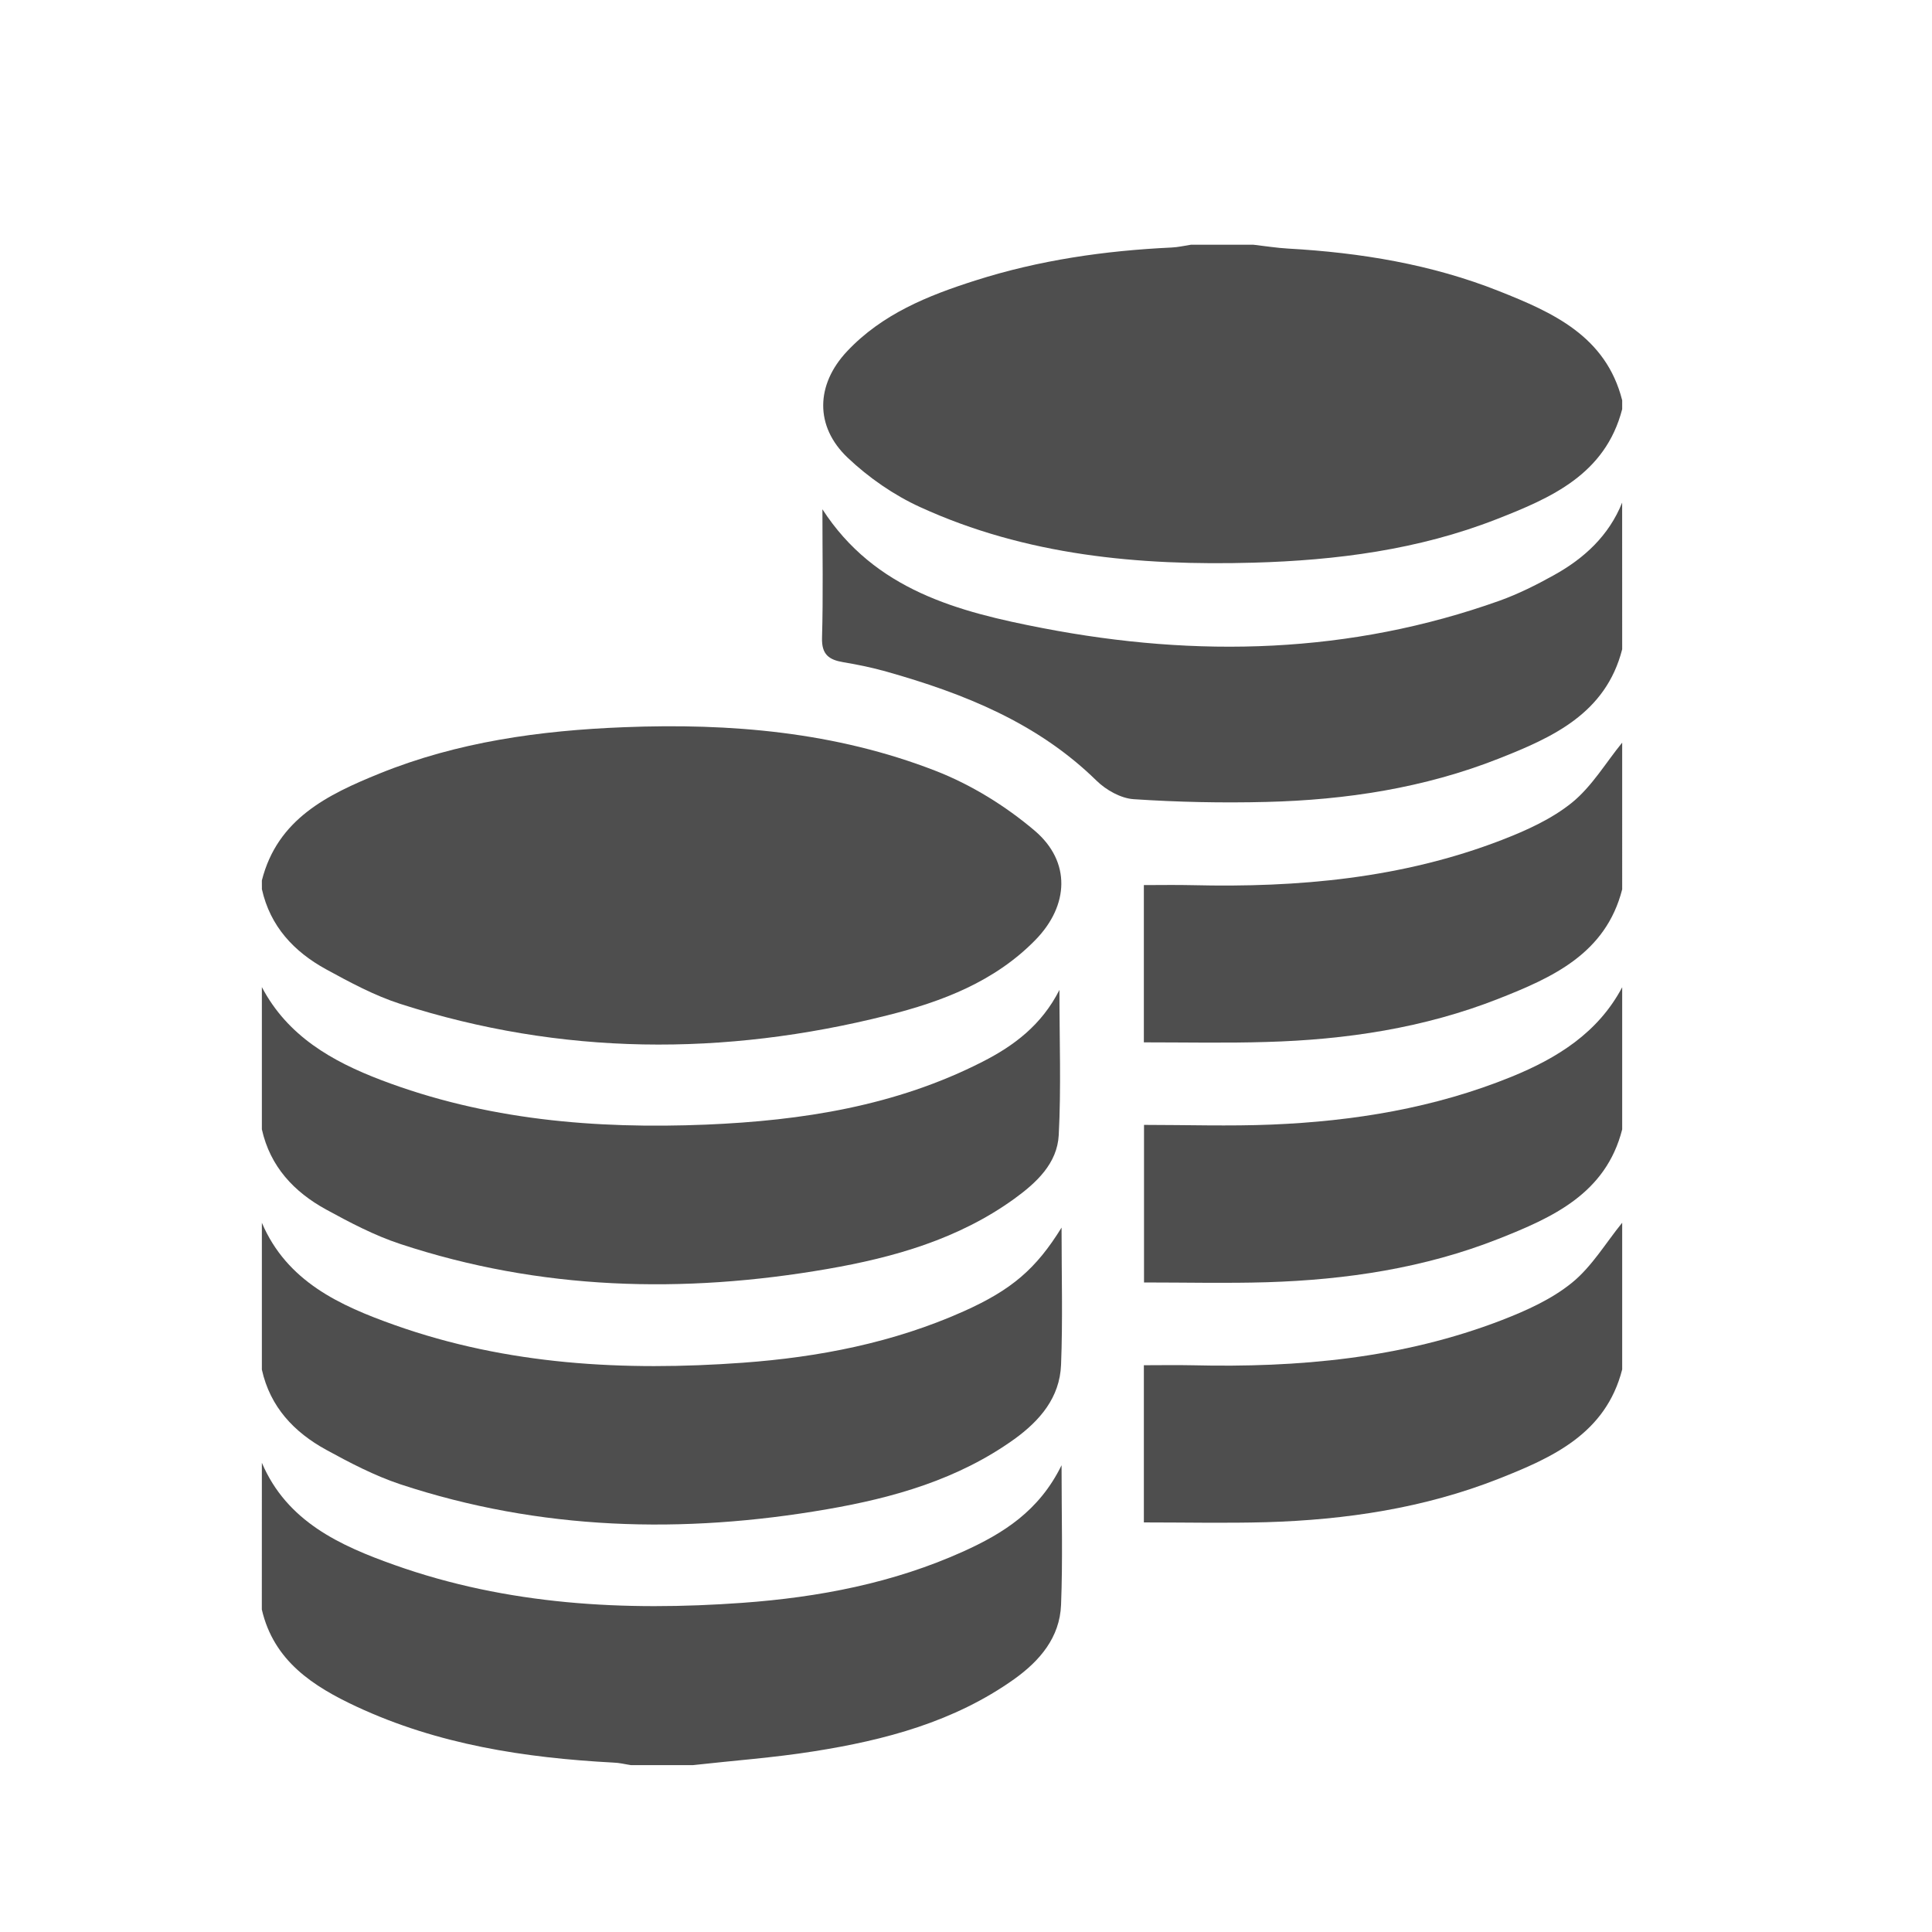
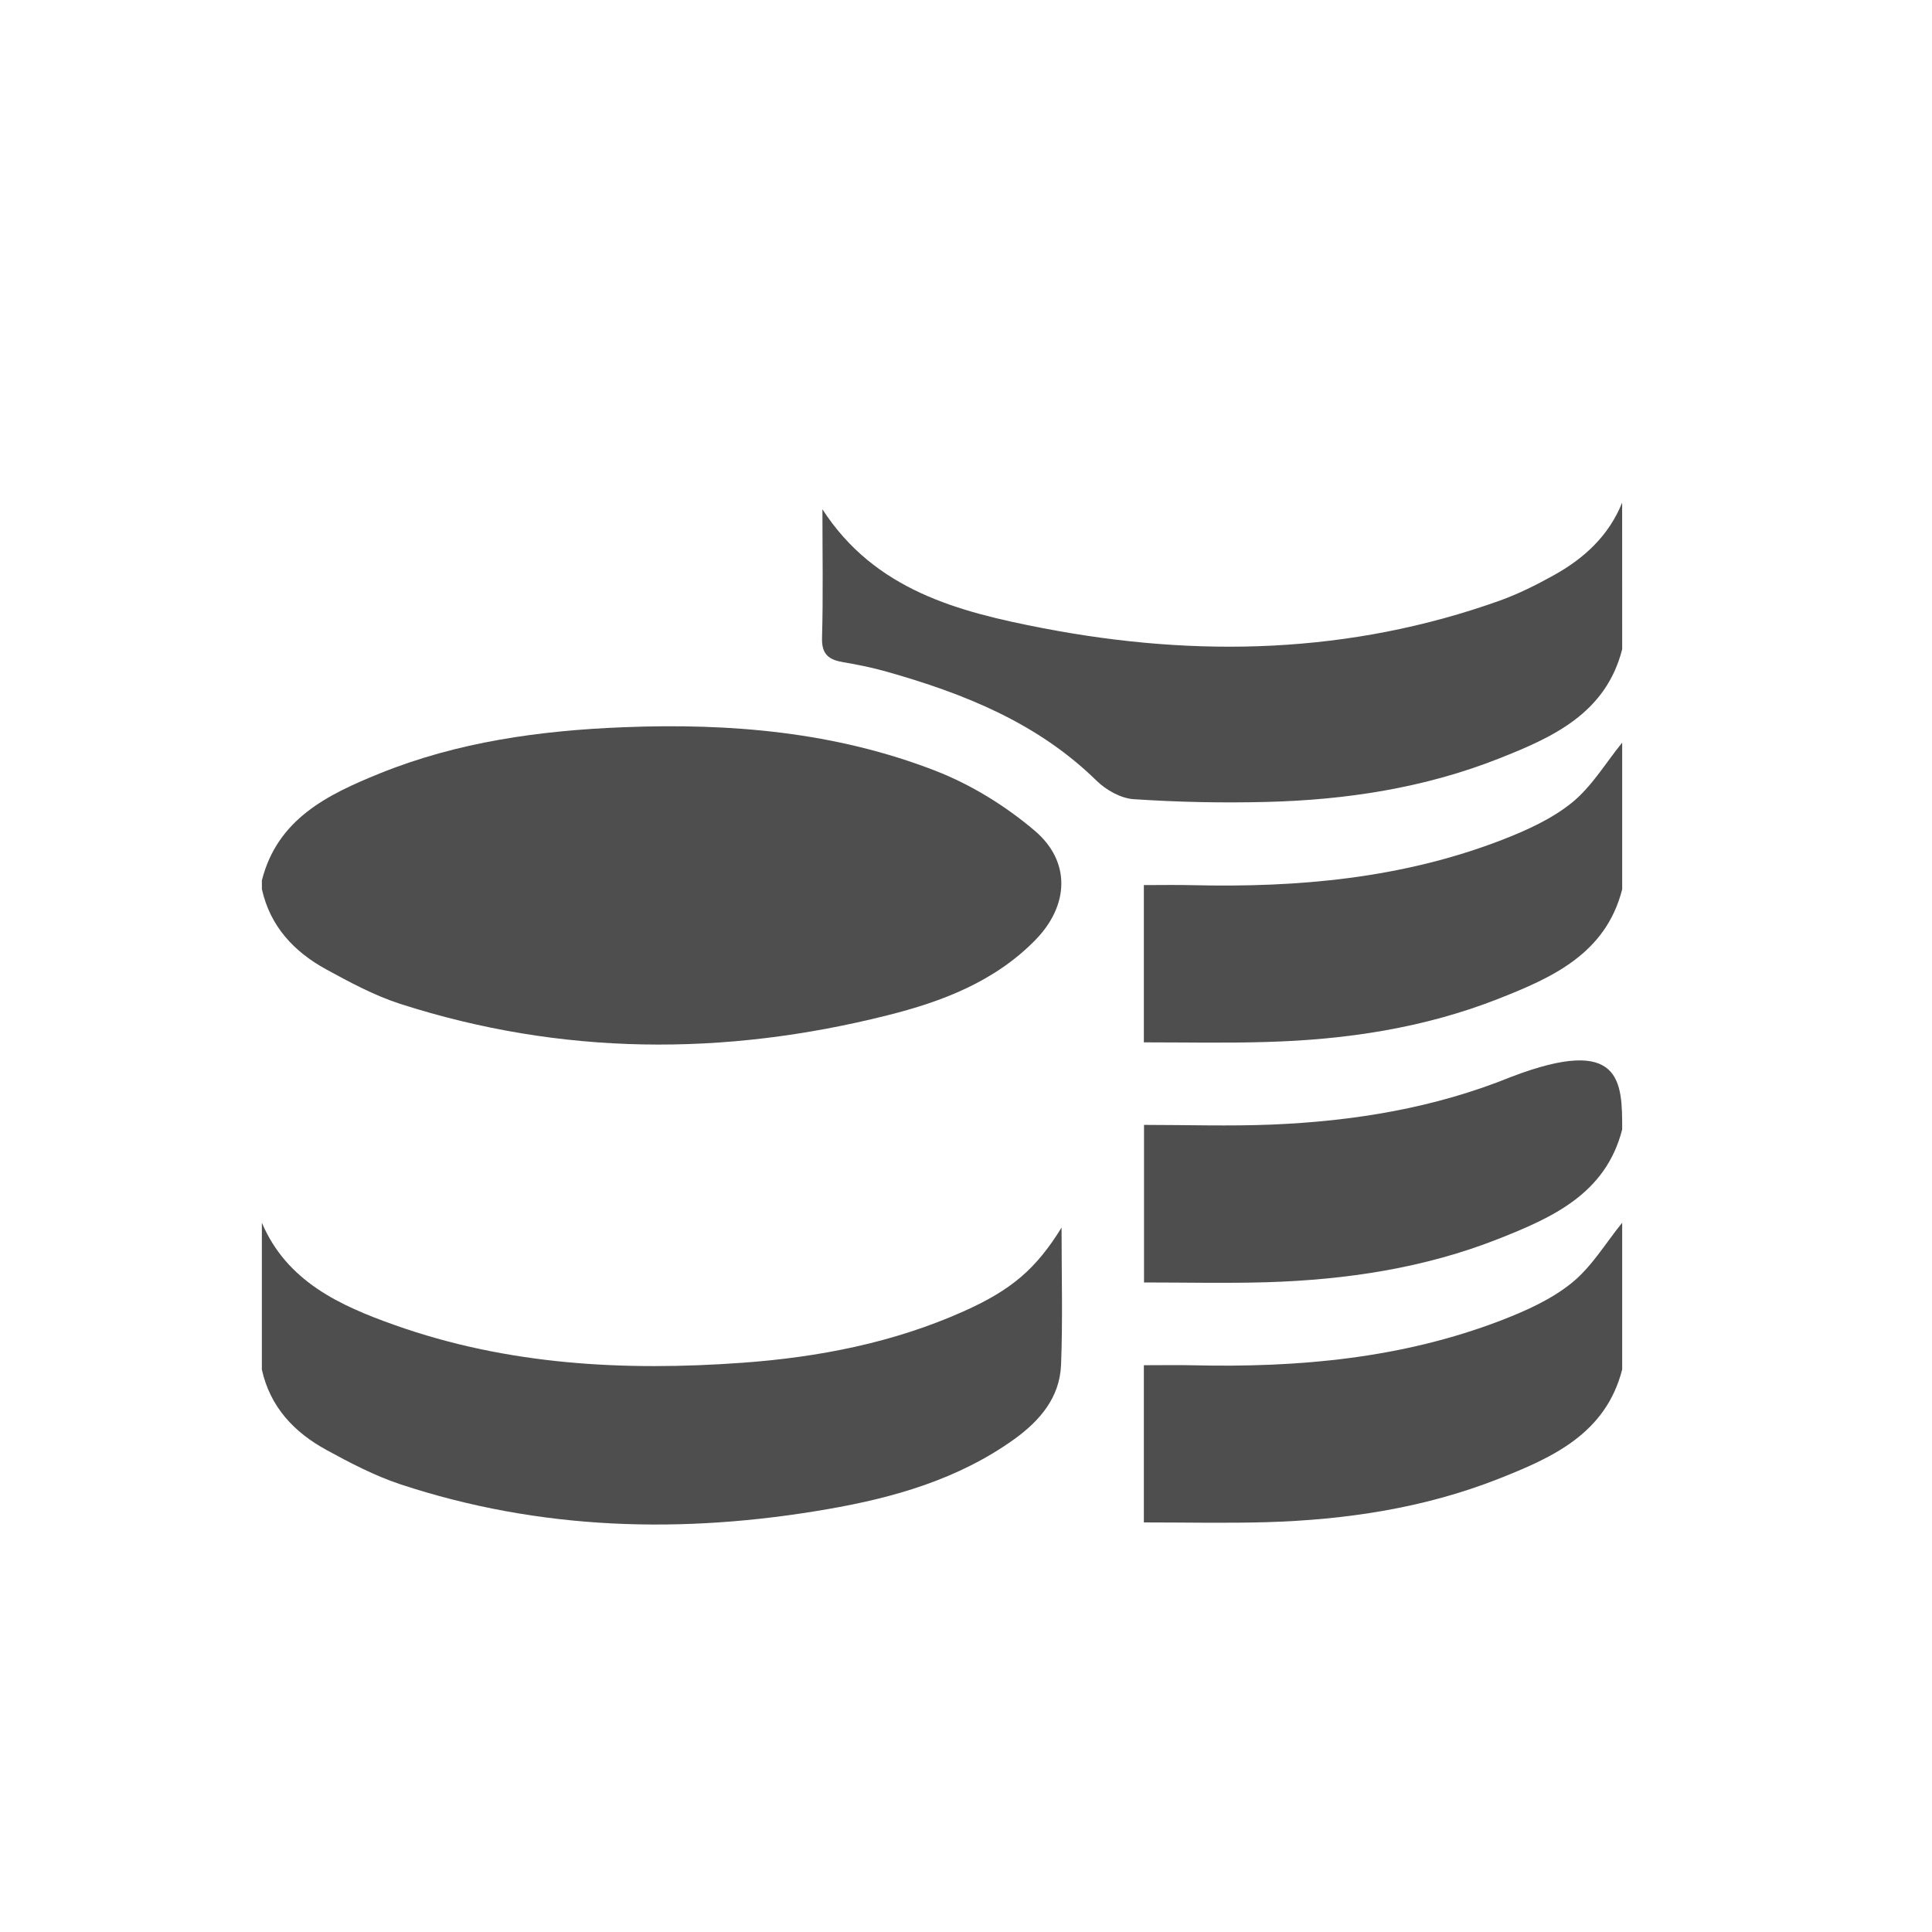
<svg xmlns="http://www.w3.org/2000/svg" version="1.1" id="Layer_1" x="0px" y="0px" width="50px" height="50px" viewBox="0 0 50 50" enable-background="new 0 0 50 50" xml:space="preserve">
  <g>
    <path fill="#4E4E4E" d="M6.777,22.786c0.403-1.593,1.701-2.222,3.042-2.766c2.025-0.821,4.158-1.115,6.33-1.2   c2.756-0.109,5.474,0.123,8.058,1.127c0.923,0.358,1.816,0.91,2.572,1.552c0.941,0.801,0.887,1.934,0.02,2.824   c-1.055,1.081-2.42,1.6-3.836,1.954c-4.224,1.063-8.438,1.043-12.606-0.297c-0.666-0.215-1.299-0.556-1.917-0.894   c-0.83-0.455-1.448-1.111-1.662-2.074C6.777,22.938,6.777,22.862,6.777,22.786z" />
-     <path fill="#4E4E4E" d="M41.982,10.589c-0.438,1.691-1.844,2.298-3.256,2.85c-2.018,0.789-4.139,1.063-6.287,1.123   c-2.969,0.083-5.892-0.188-8.625-1.438c-0.682-0.311-1.334-0.764-1.878-1.28c-0.855-0.811-0.824-1.891-0.015-2.751   c0.908-0.966,2.095-1.445,3.325-1.835c1.648-0.526,3.348-0.771,5.072-0.852c0.17-0.007,0.336-0.047,0.506-0.073   c0.537,0,1.072,0,1.609,0c0.301,0.034,0.601,0.083,0.9,0.1c1.874,0.105,3.715,0.407,5.461,1.101   c1.389,0.551,2.768,1.164,3.188,2.826C41.982,10.436,41.982,10.513,41.982,10.589z" />
    <path fill="#4E4E4E" d="M6.777,31.645c0.649,1.522,2.02,2.144,3.434,2.646c2.917,1.037,5.947,1.198,9.004,0.977   c1.972-0.143,3.902-0.517,5.722-1.33c1.243-0.556,1.874-1.097,2.536-2.168c0,1.234,0.033,2.396-0.013,3.549   c-0.032,0.85-0.549,1.449-1.211,1.927c-1.45,1.039-3.12,1.516-4.844,1.813c-3.73,0.646-7.427,0.549-11.048-0.647   c-0.665-0.222-1.3-0.554-1.917-0.892c-0.83-0.455-1.449-1.109-1.663-2.074C6.777,34.176,6.777,32.909,6.777,31.645z" />
-     <path fill="#4E4E4E" d="M6.777,37.857c0.649,1.521,2.02,2.143,3.434,2.645c2.918,1.037,5.949,1.199,9.005,0.979   c1.972-0.143,3.904-0.511,5.721-1.332c1.02-0.463,1.956-1.041,2.536-2.229c0,1.298,0.033,2.456-0.013,3.613   c-0.033,0.845-0.55,1.449-1.213,1.923c-1.553,1.104-3.341,1.578-5.183,1.868c-1.035,0.165-2.084,0.24-3.127,0.357   c-0.537,0-1.074,0-1.611,0c-0.149-0.022-0.297-0.061-0.447-0.065c-2.297-0.122-4.547-0.468-6.652-1.449   c-1.123-0.524-2.143-1.181-2.451-2.513C6.777,40.389,6.777,39.123,6.777,37.857z" />
-     <path fill="#4E4E4E" d="M6.777,25.546c0.666,1.267,1.816,1.921,3.083,2.404c2.712,1.034,5.543,1.272,8.414,1.155   c2.482-0.104,4.91-0.481,7.157-1.629c0.812-0.414,1.527-0.949,1.987-1.857c0,1.305,0.046,2.533-0.018,3.757   c-0.039,0.735-0.577,1.233-1.147,1.646c-1.445,1.045-3.118,1.521-4.842,1.819c-3.731,0.646-7.43,0.55-11.052-0.647   c-0.665-0.219-1.3-0.553-1.918-0.891c-0.831-0.455-1.449-1.111-1.664-2.076C6.777,28.001,6.777,26.773,6.777,25.546z" />
    <path fill="#4E4E4E" d="M41.982,16.803c-0.426,1.669-1.813,2.285-3.203,2.833c-1.92,0.757-3.944,1.067-6.002,1.118   c-1.146,0.029-2.295,0.005-3.438-0.071c-0.333-0.022-0.714-0.237-0.961-0.479c-1.528-1.498-3.431-2.256-5.435-2.822   c-0.367-0.104-0.742-0.181-1.119-0.244c-0.369-0.062-0.563-0.198-0.55-0.63c0.031-1.091,0.01-2.184,0.01-3.328   c1.357,2.099,3.526,2.656,5.708,3.077c3.988,0.769,7.951,0.67,11.82-0.712c0.481-0.173,0.951-0.408,1.398-0.657   c0.786-0.434,1.428-1.024,1.771-1.881C41.982,14.271,41.982,15.537,41.982,16.803z" />
    <path fill="#4E4E4E" d="M41.982,23.016c-0.426,1.669-1.813,2.285-3.205,2.833c-1.92,0.756-3.944,1.06-6.002,1.117   c-1.045,0.032-2.092,0.01-3.172,0.01c0-1.406,0-2.72,0-4.07c0.429,0,0.842-0.008,1.256,0.002c2.736,0.066,5.433-0.175,8.008-1.17   c0.638-0.247,1.291-0.542,1.814-0.965c0.516-0.418,0.873-1.029,1.301-1.554C41.982,20.484,41.982,21.75,41.982,23.016z" />
    <path fill="#4E4E4E" d="M41.982,35.441c-0.426,1.668-1.813,2.283-3.203,2.832c-1.922,0.757-3.945,1.06-6.004,1.121   c-1.045,0.029-2.092,0.006-3.172,0.006c0-1.403,0-2.715,0-4.068c0.429,0,0.844-0.008,1.258,0.001   c2.736,0.065,5.431-0.175,8.007-1.169c0.637-0.247,1.29-0.541,1.813-0.966c0.516-0.418,0.873-1.028,1.301-1.554   C41.982,32.909,41.982,34.176,41.982,35.441z" />
-     <path fill="#4E4E4E" d="M41.982,29.229c-0.424,1.668-1.812,2.283-3.2,2.832c-1.919,0.758-3.941,1.06-5.995,1.123   c-1.046,0.031-2.096,0.006-3.18,0.006c0-1.395,0-2.703,0-4.078c1.103,0,2.203,0.037,3.304-0.008   c2.13-0.088,4.218-0.429,6.205-1.237c1.185-0.483,2.241-1.138,2.866-2.317C41.982,26.773,41.982,28.001,41.982,29.229z" />
+     <path fill="#4E4E4E" d="M41.982,29.229c-0.424,1.668-1.812,2.283-3.2,2.832c-1.919,0.758-3.941,1.06-5.995,1.123   c-1.046,0.031-2.096,0.006-3.18,0.006c0-1.395,0-2.703,0-4.078c1.103,0,2.203,0.037,3.304-0.008   c2.13-0.088,4.218-0.429,6.205-1.237C41.982,26.773,41.982,28.001,41.982,29.229z" />
  </g>
</svg>